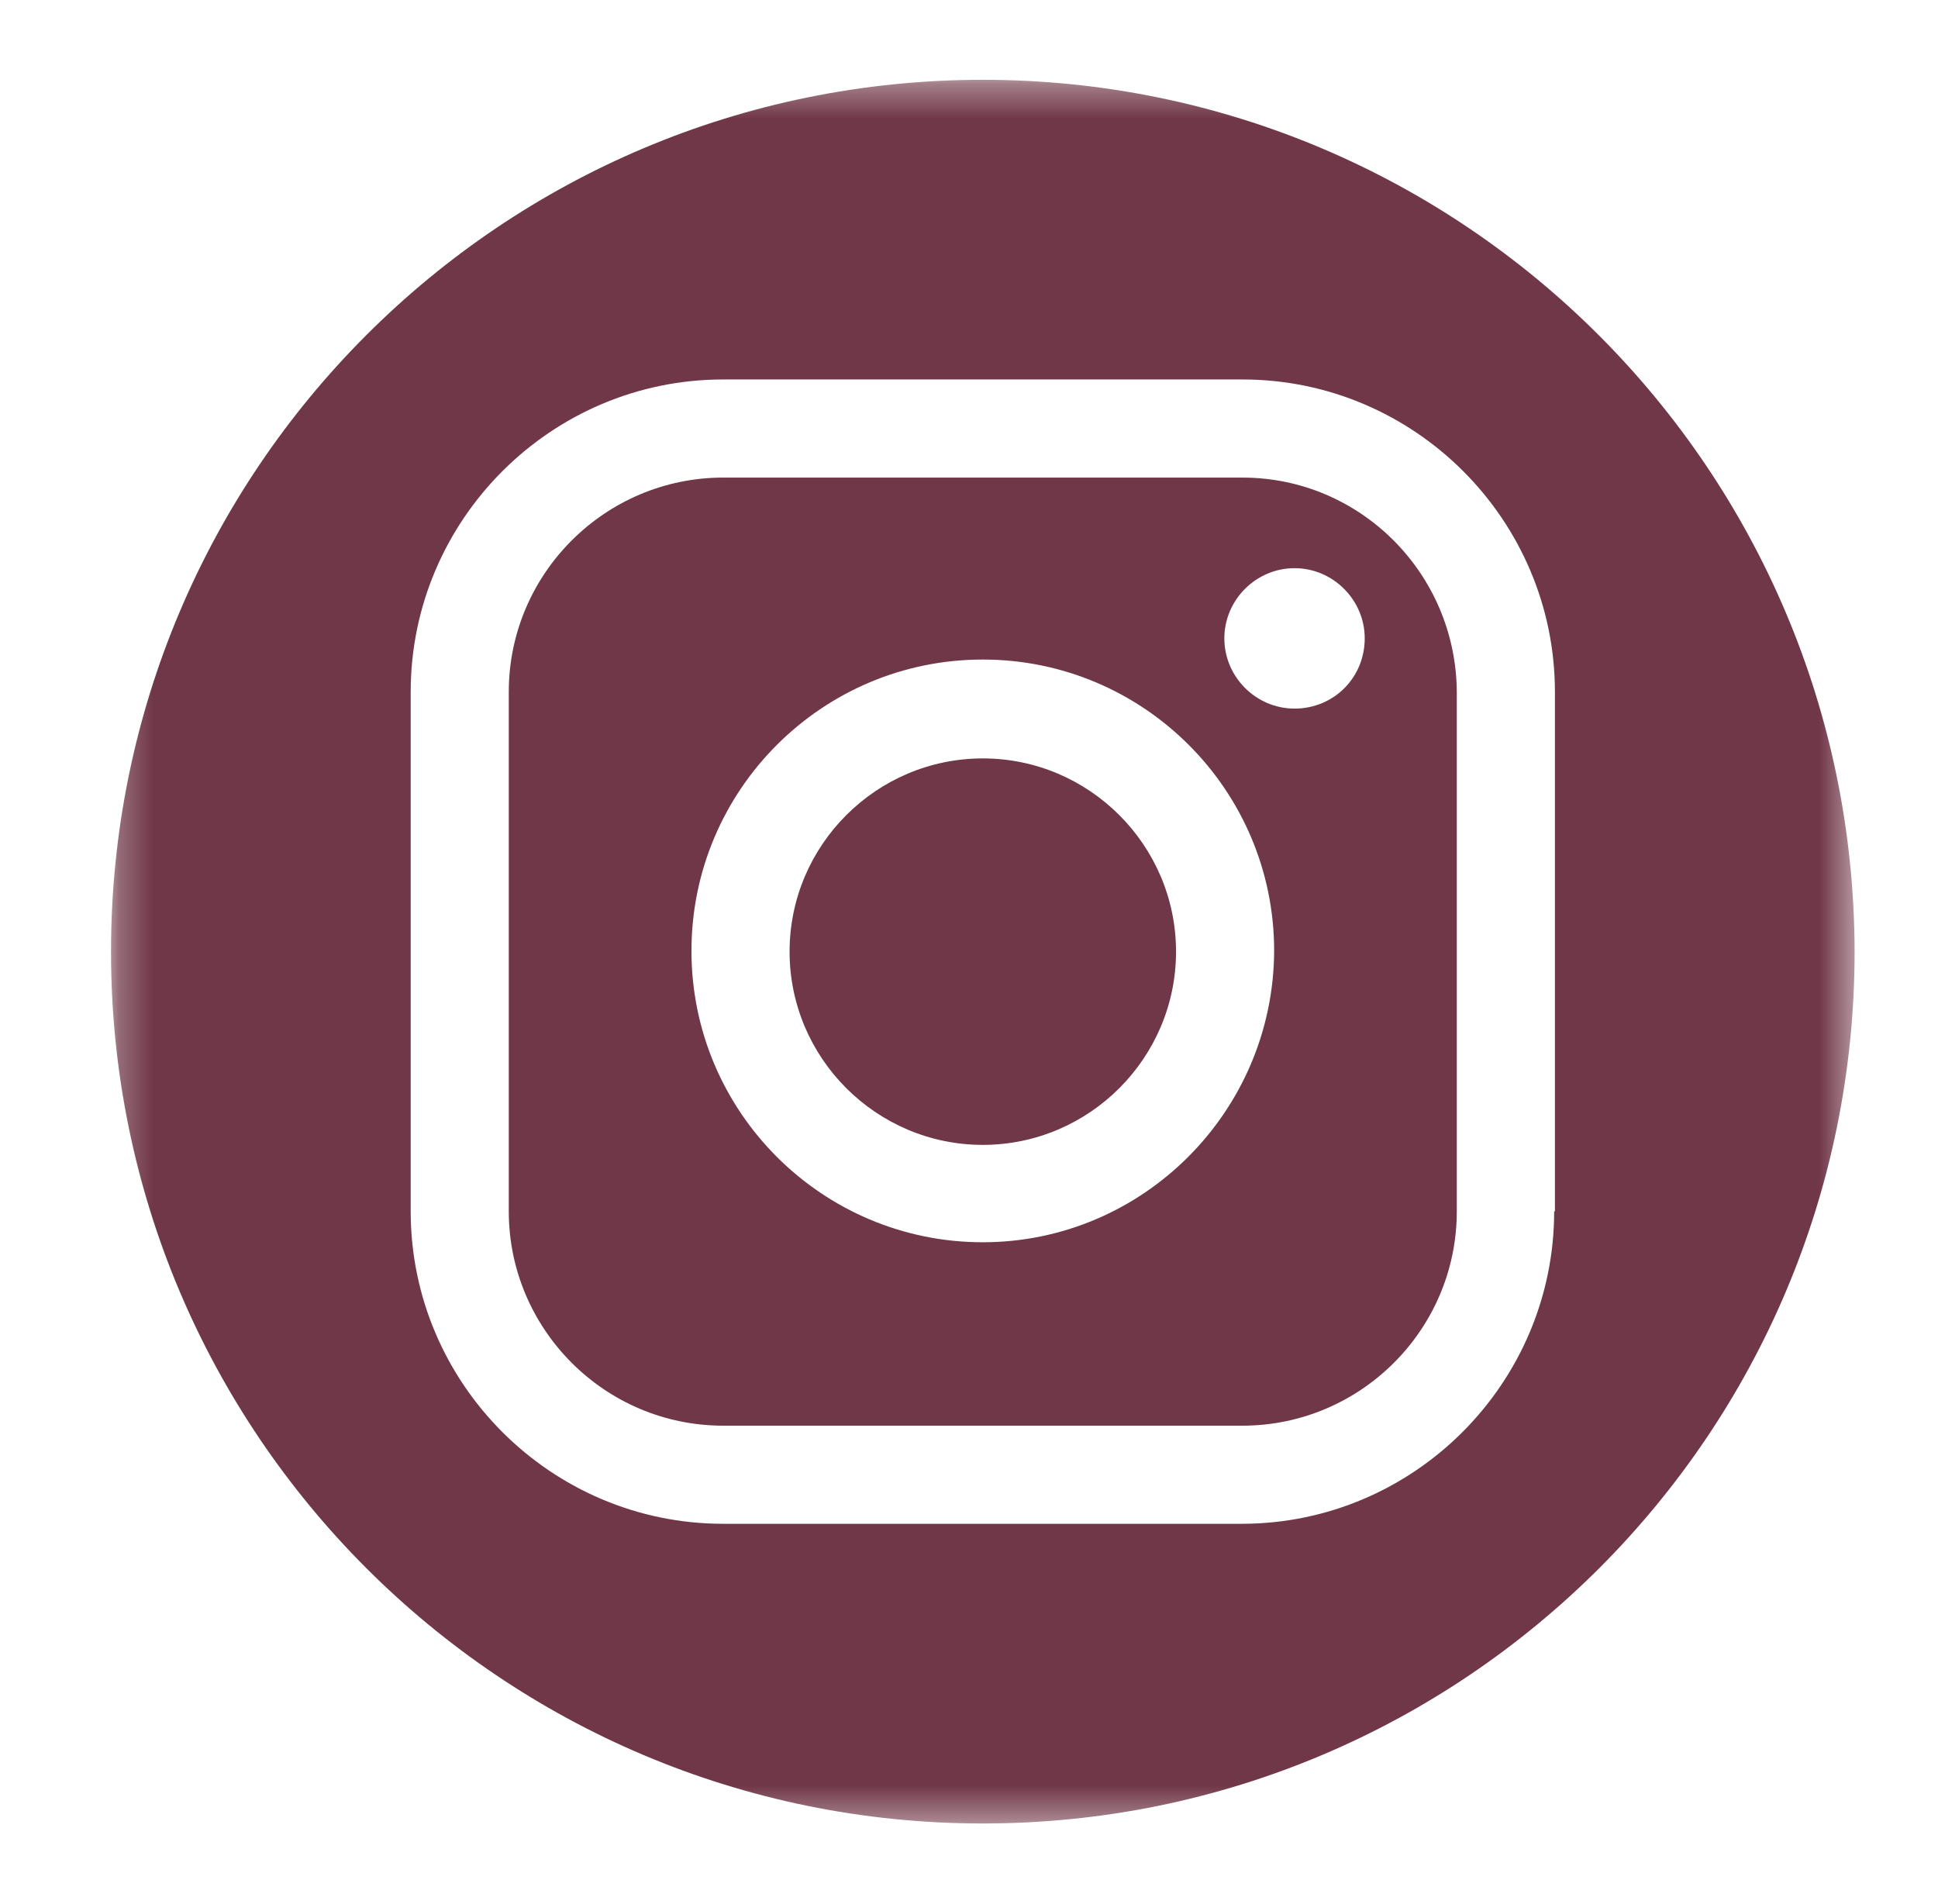
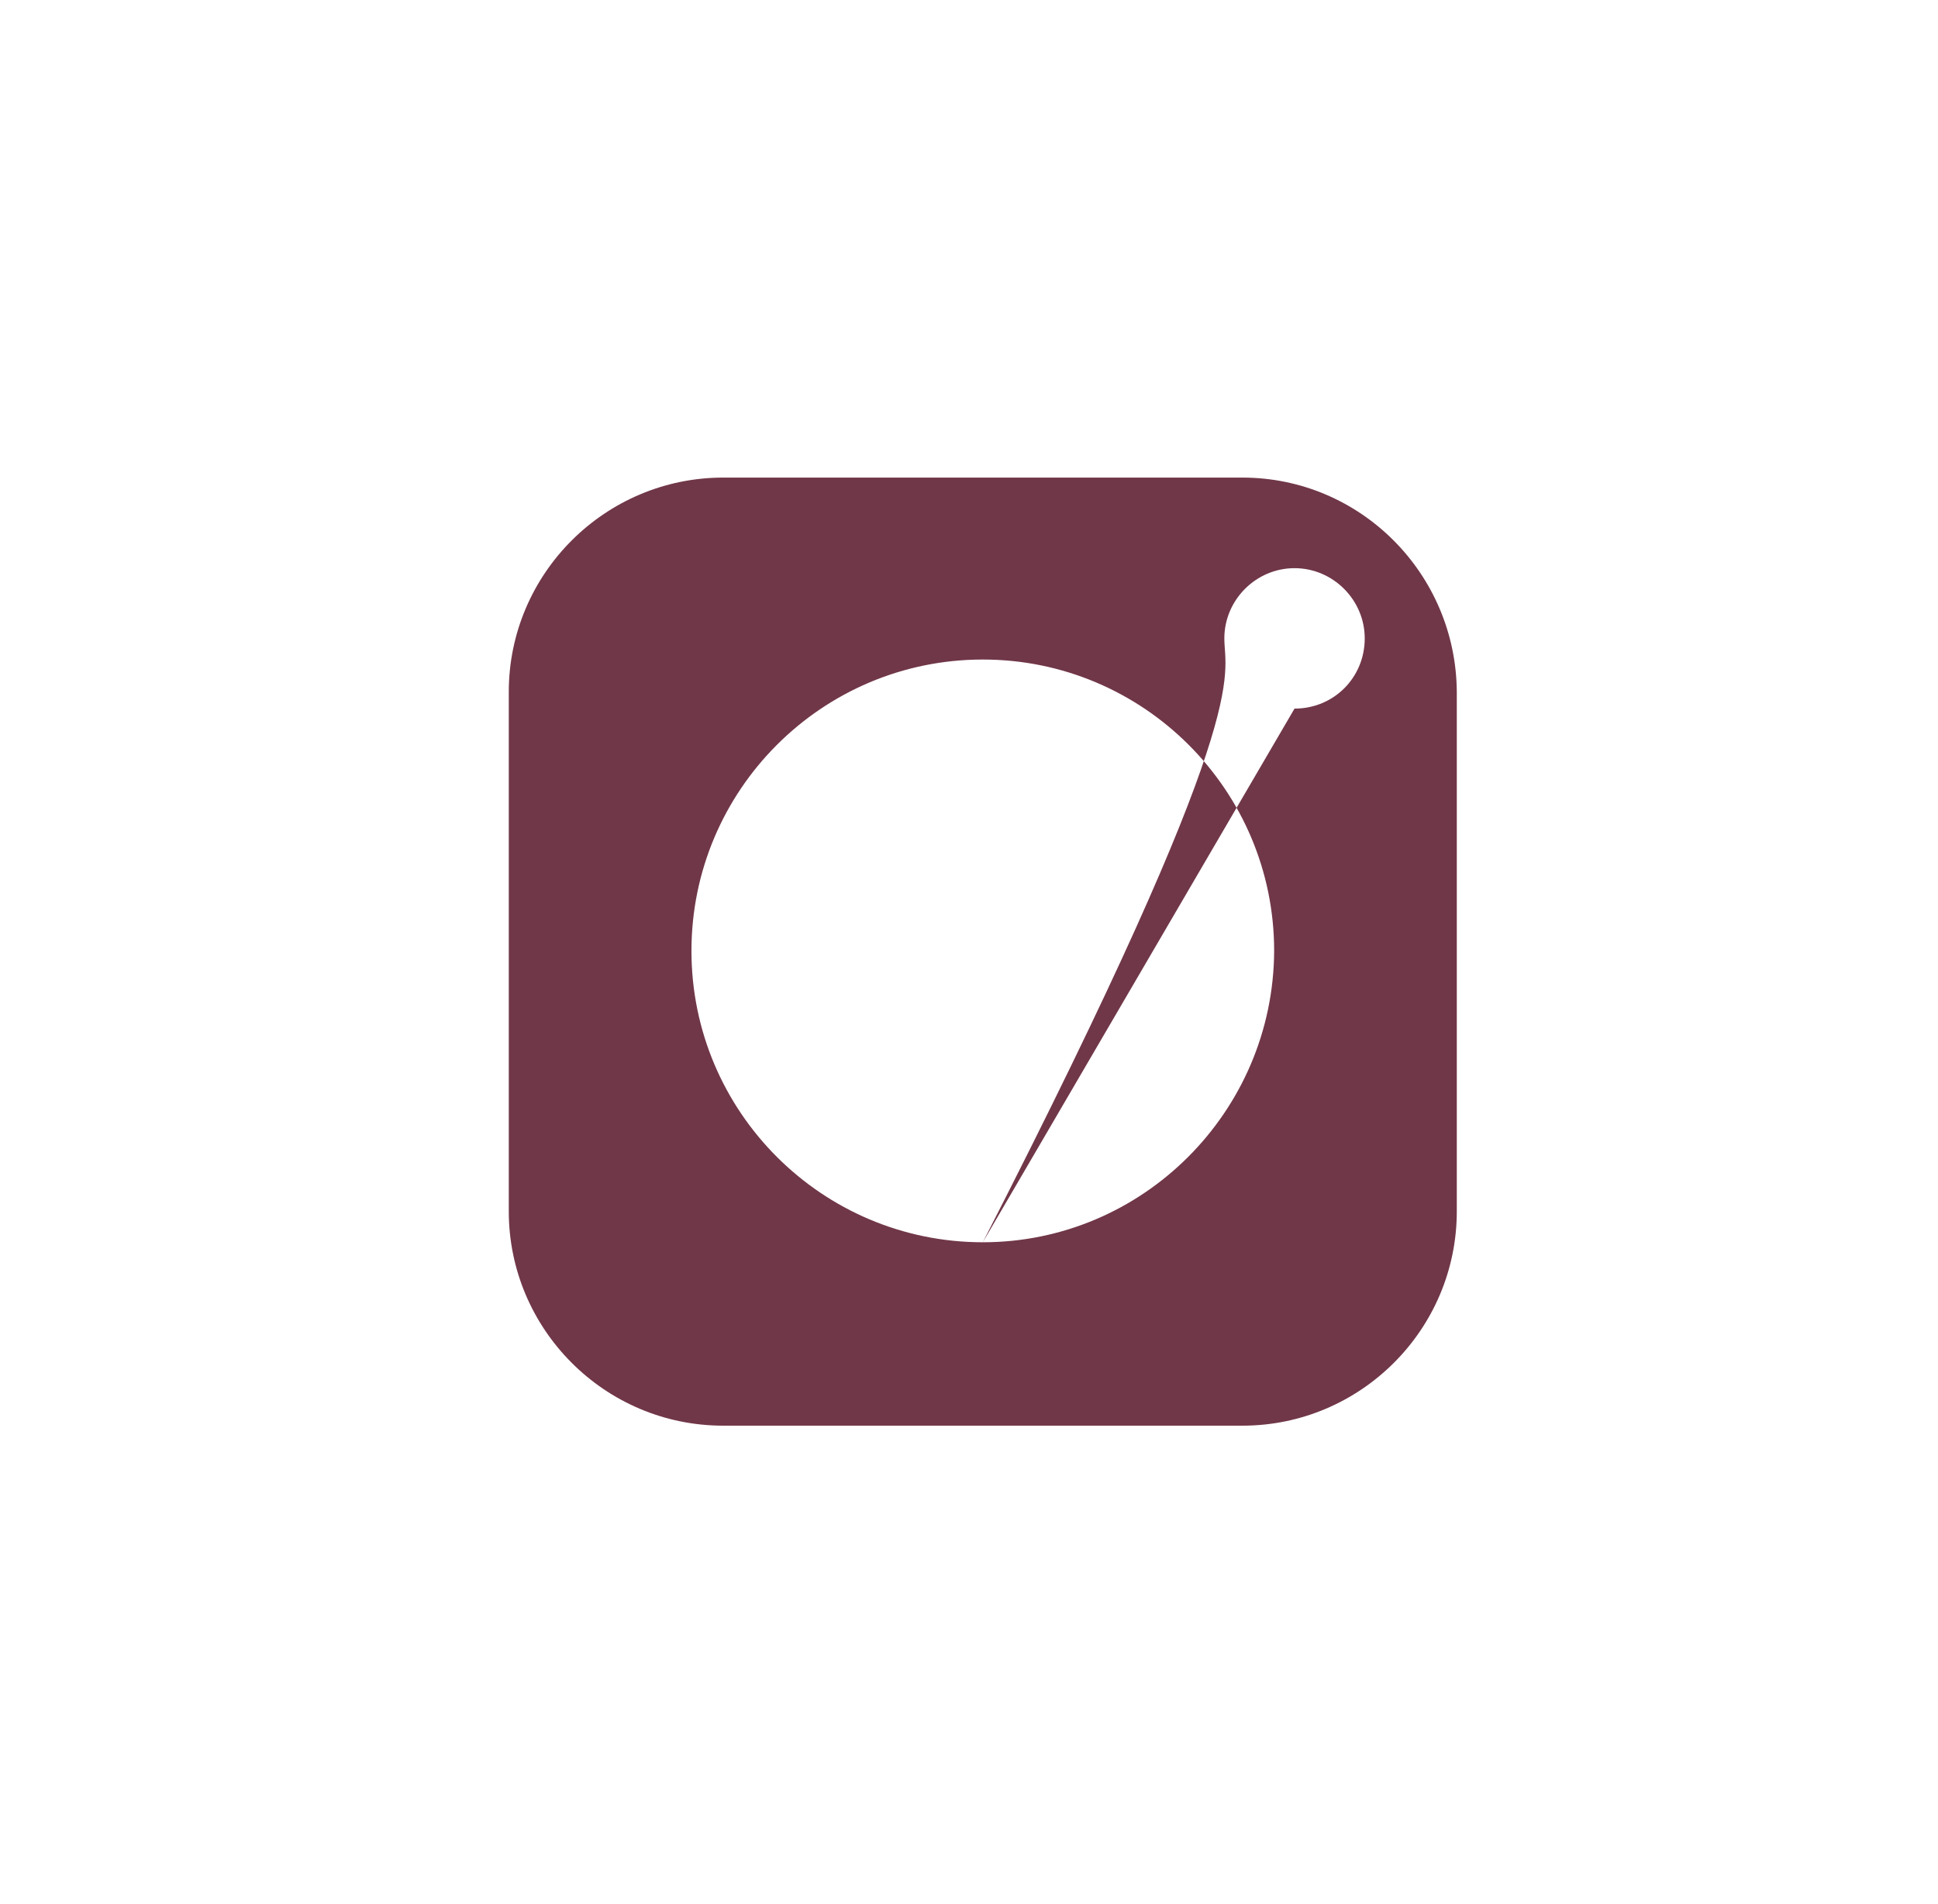
<svg xmlns="http://www.w3.org/2000/svg" width="57" height="56" viewBox="0 0 57 56" fill="none">
-   <path d="M28.906 22.305C25.776 22.305 23.223 24.858 23.223 27.988C23.223 31.118 25.776 33.671 28.906 33.671C32.036 33.671 34.589 31.118 34.589 27.988C34.589 24.858 32.036 22.305 28.906 22.305Z" fill="#703748" />
-   <path d="M36.543 14.046H21.269C17.806 14.046 14.964 16.866 14.964 20.351V35.625C14.964 39.088 17.784 41.929 21.269 41.929H36.543C40.006 41.929 42.847 39.11 42.847 35.625V20.351C42.825 16.866 40.006 14.046 36.543 14.046ZM28.906 36.535C24.177 36.535 20.337 32.694 20.337 27.966C20.337 23.237 24.177 19.397 28.906 19.397C33.635 19.397 37.475 23.237 37.475 27.966C37.453 32.694 33.612 36.535 28.906 36.535ZM38.074 20.84C36.942 20.84 36.01 19.907 36.01 18.775C36.01 17.643 36.942 16.71 38.074 16.71C39.207 16.71 40.139 17.643 40.139 18.775C40.139 19.929 39.229 20.84 38.074 20.84Z" fill="#703748" />
+   <path d="M36.543 14.046H21.269C17.806 14.046 14.964 16.866 14.964 20.351V35.625C14.964 39.088 17.784 41.929 21.269 41.929H36.543C40.006 41.929 42.847 39.11 42.847 35.625V20.351C42.825 16.866 40.006 14.046 36.543 14.046ZM28.906 36.535C24.177 36.535 20.337 32.694 20.337 27.966C20.337 23.237 24.177 19.397 28.906 19.397C33.635 19.397 37.475 23.237 37.475 27.966C37.453 32.694 33.612 36.535 28.906 36.535ZC36.942 20.84 36.01 19.907 36.01 18.775C36.01 17.643 36.942 16.71 38.074 16.71C39.207 16.71 40.139 17.643 40.139 18.775C40.139 19.929 39.229 20.84 38.074 20.84Z" fill="#703748" />
  <mask id="mask0_209_196" style="mask-type:luminance" maskUnits="userSpaceOnUse" x="3" y="2" width="52" height="52">
-     <path d="M3.265 2.347H54.547V53.629H3.265V2.347Z" fill="white" />
-   </mask>
+     </mask>
  <g mask="url(#mask0_209_196)">
-     <path d="M28.906 2.347C14.742 2.347 3.265 13.824 3.265 27.988C3.265 42.151 14.742 53.629 28.906 53.629C43.069 53.629 54.547 42.151 54.547 27.988C54.524 13.824 43.047 2.347 28.906 2.347ZM45.711 35.624C45.711 40.686 41.582 44.815 36.52 44.815H21.269C16.208 44.815 12.079 40.686 12.079 35.624V20.351C12.079 15.29 16.208 11.16 21.269 11.16H36.543C41.604 11.16 45.733 15.29 45.733 20.351V35.624H45.711Z" fill="#703748" />
-   </g>
+     </g>
</svg>